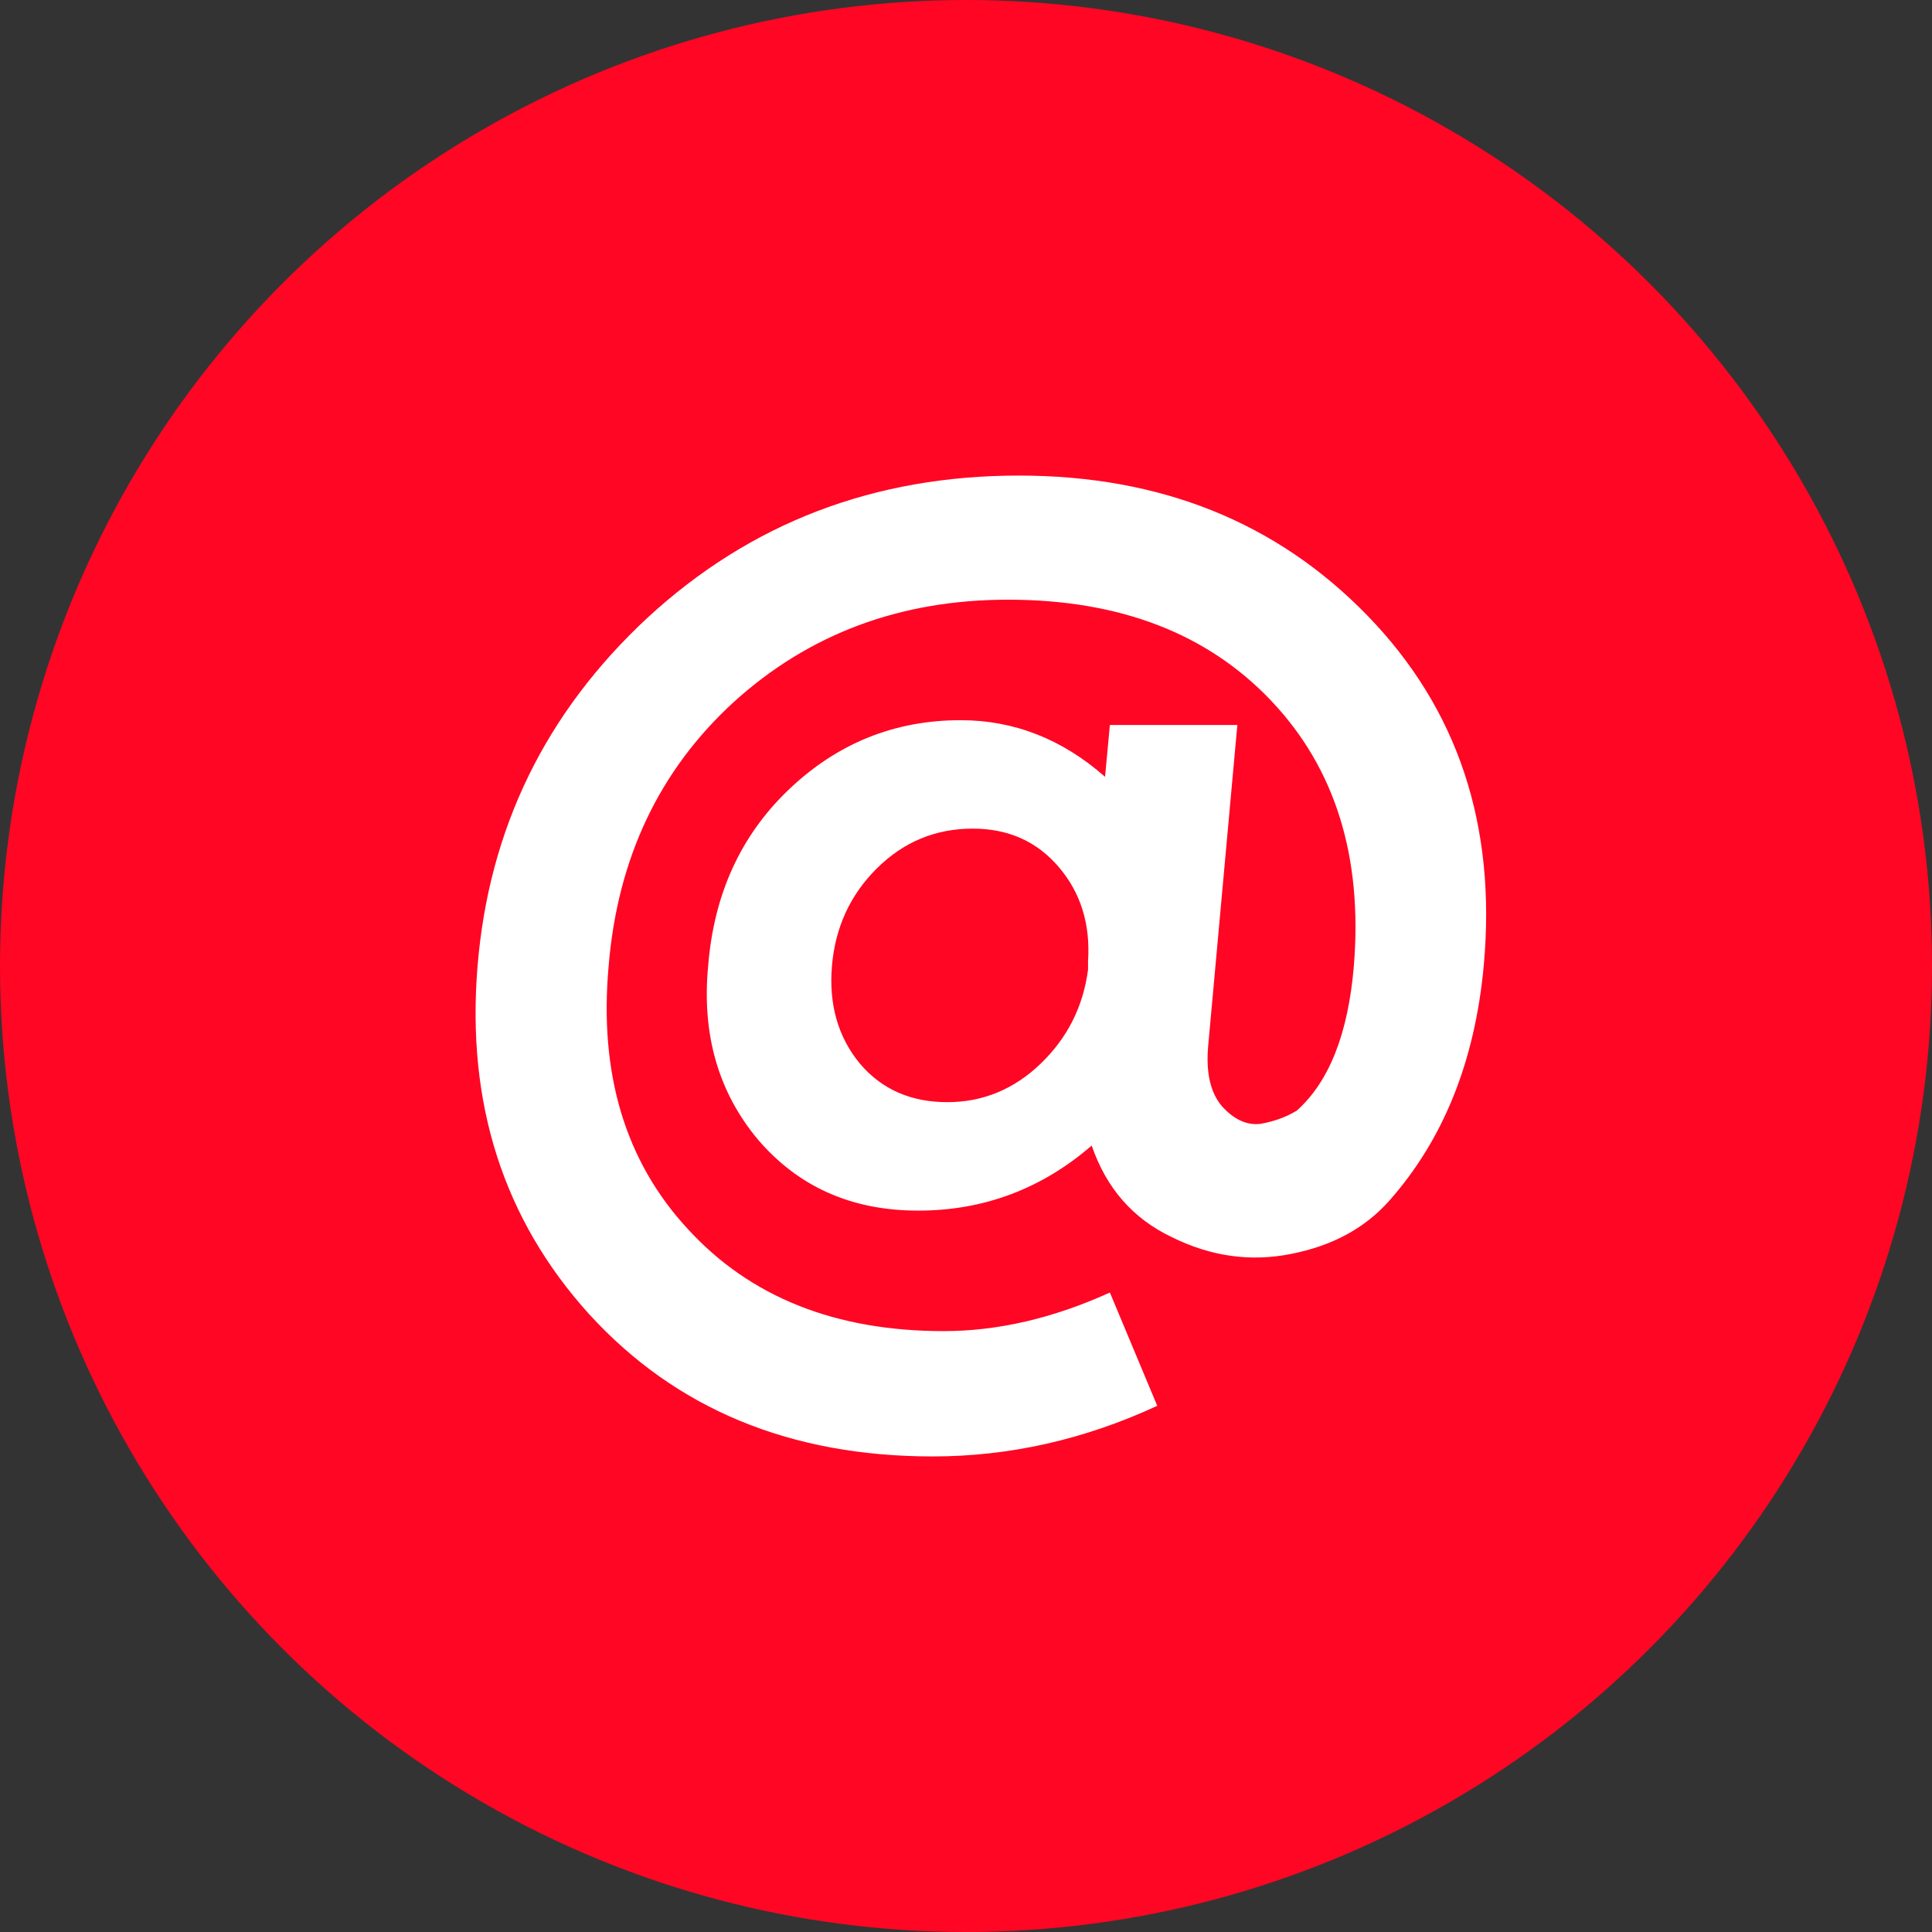
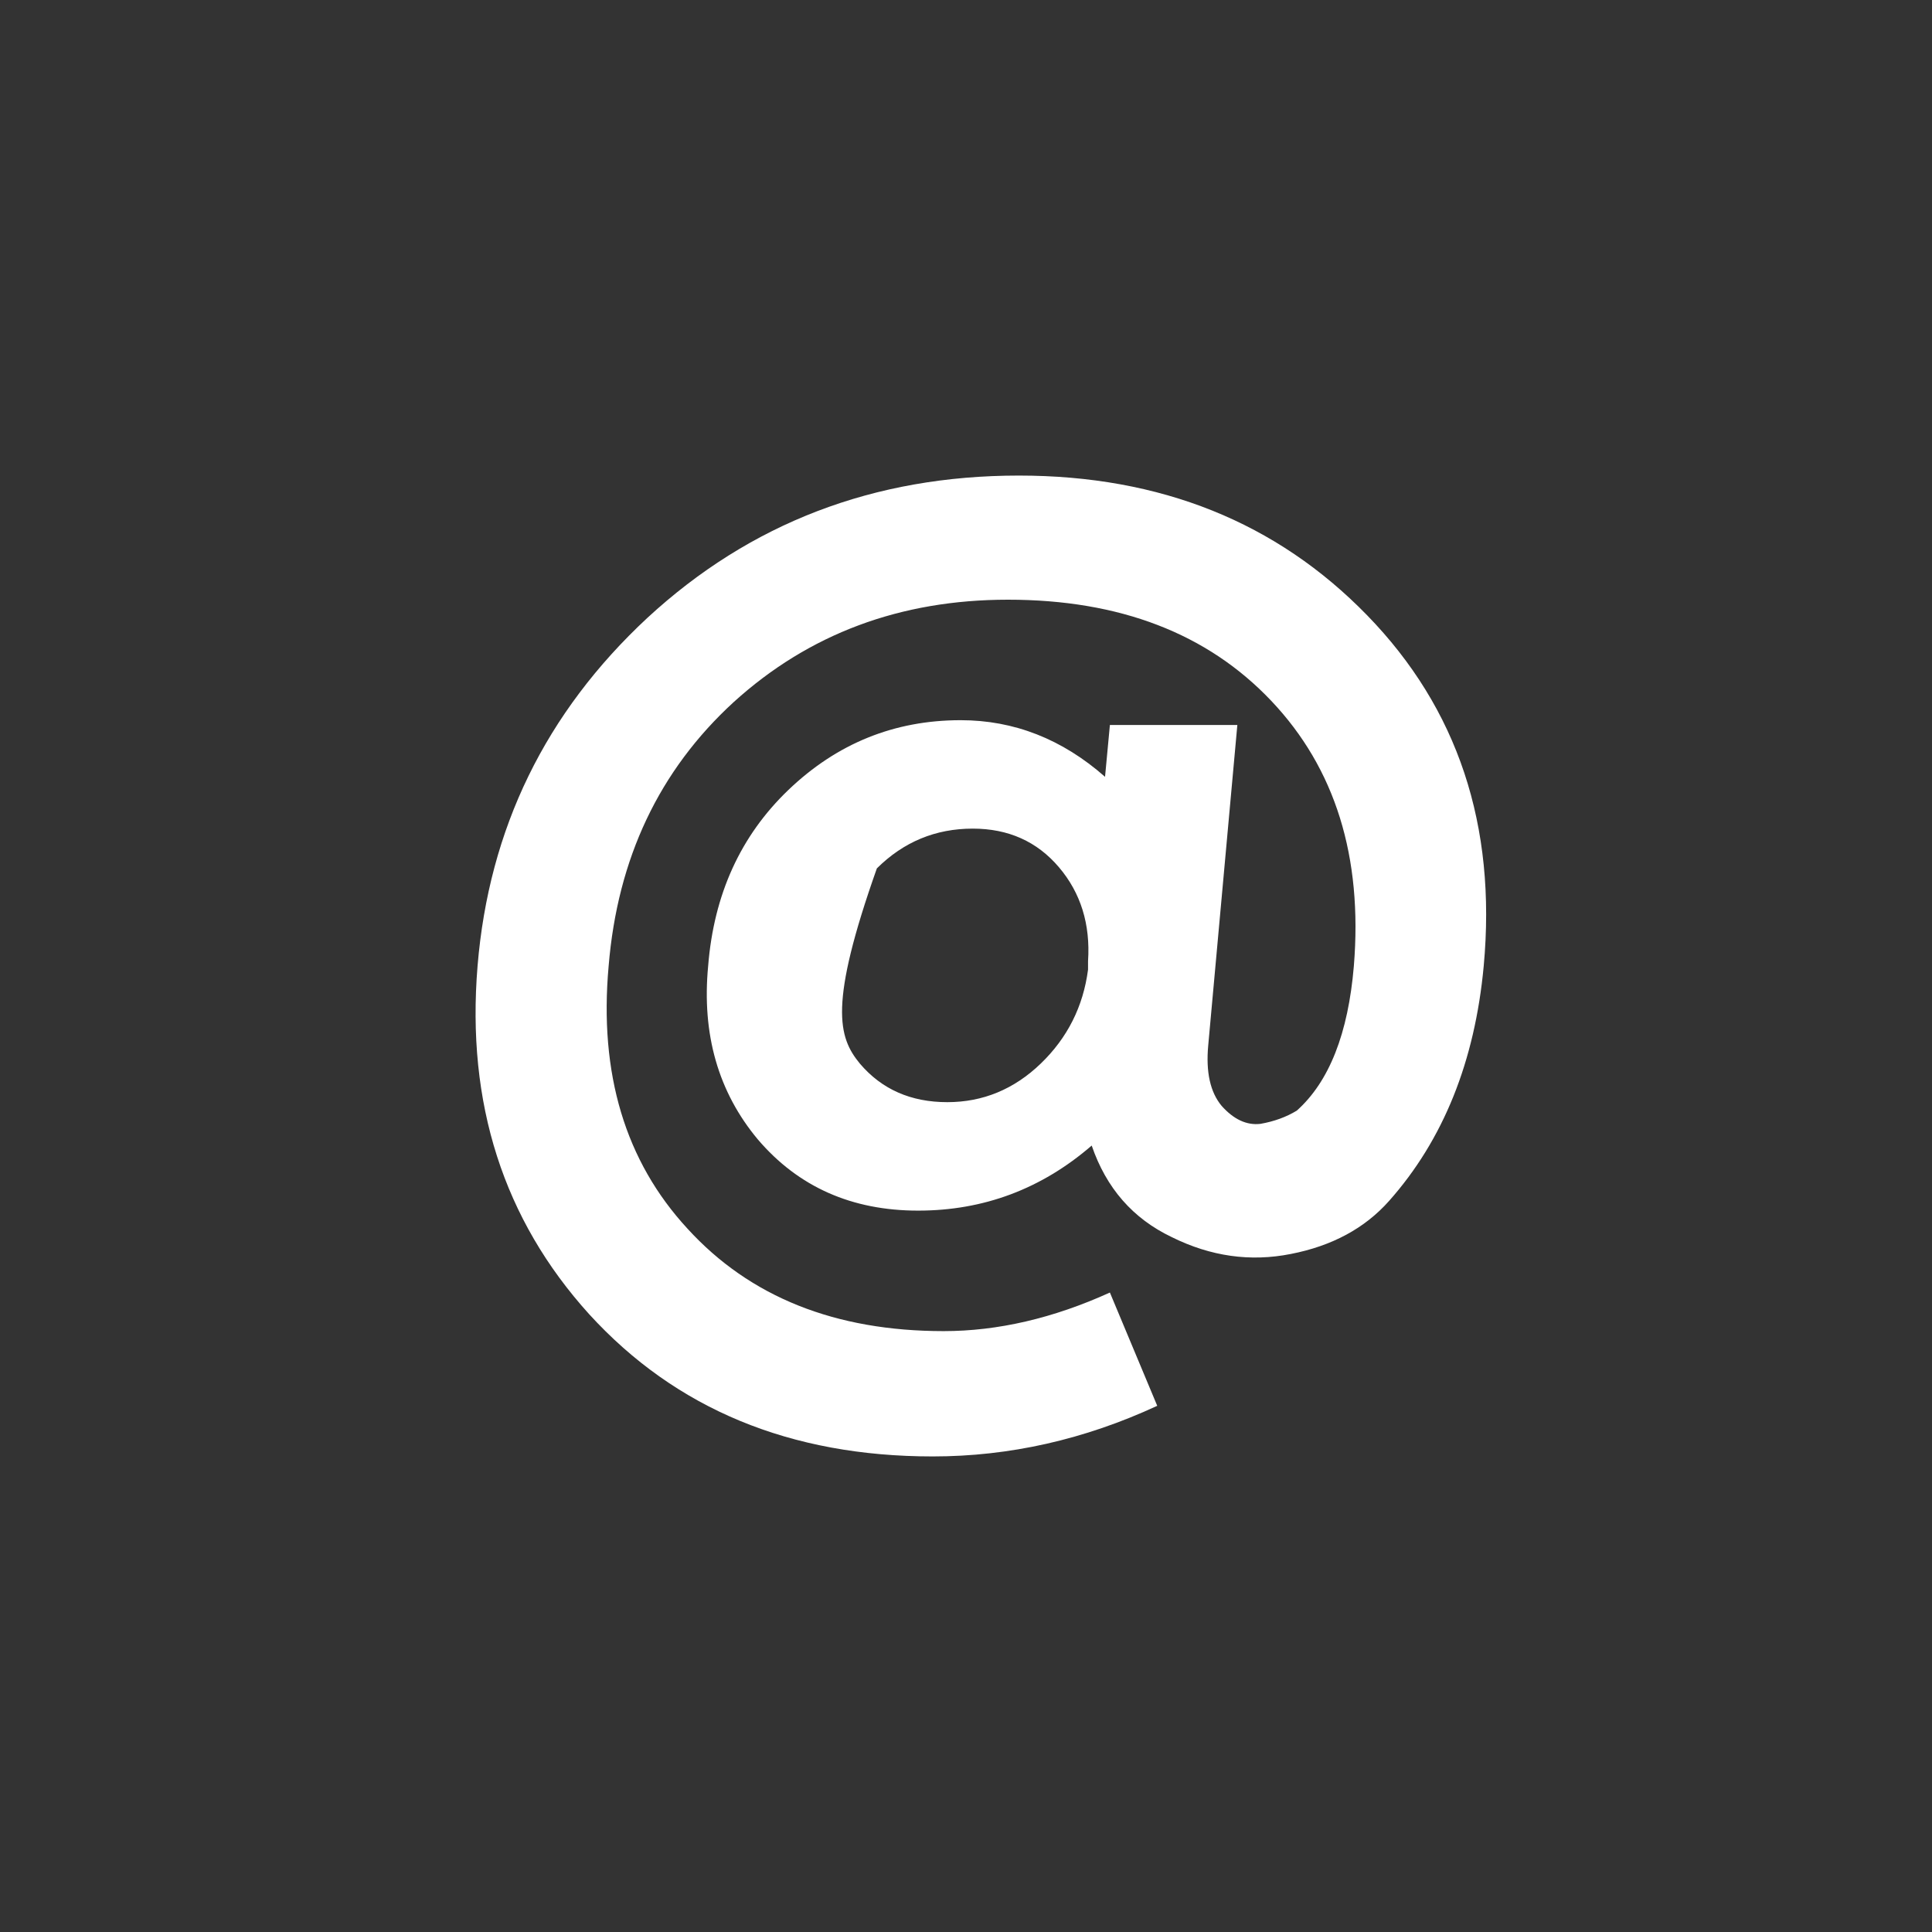
<svg xmlns="http://www.w3.org/2000/svg" width="65" height="65" viewBox="0 0 65 65" fill="none">
  <rect x="0" y="0" width="65" height="65" fill="#333333" stroke="none" />
-   <circle cx="32.5" cy="32.5" r="32.5" fill="#FF0624" />
-   <path d="M34.279 16C39.043 16 42.949 17.568 45.998 20.703C49.047 23.838 50.354 27.77 49.918 32.5C49.619 35.716 48.557 38.351 46.733 40.405C45.917 41.324 44.814 41.919 43.426 42.189C42.065 42.459 40.731 42.27 39.424 41.622C38.117 41 37.219 39.973 36.729 38.541C35.041 40 33.095 40.73 30.89 40.73C28.657 40.73 26.861 39.932 25.499 38.338C24.166 36.743 23.607 34.797 23.825 32.5C24.016 30.095 24.914 28.122 26.52 26.581C28.154 25.014 30.087 24.23 32.319 24.23C34.115 24.23 35.735 24.865 37.178 26.135L37.341 24.392H41.629L40.649 35.176C40.567 36.068 40.717 36.743 41.098 37.203C41.507 37.662 41.942 37.865 42.405 37.811C42.868 37.73 43.276 37.581 43.63 37.365C44.719 36.392 45.358 34.77 45.549 32.5C45.849 28.824 44.923 25.851 42.772 23.581C40.622 21.311 37.668 20.176 33.911 20.176C30.291 20.176 27.215 21.324 24.683 23.622C22.178 25.919 20.776 28.878 20.477 32.5C20.15 36.122 21.035 39.068 23.131 41.338C25.227 43.635 28.099 44.784 31.747 44.784C33.571 44.784 35.436 44.351 37.341 43.486L38.934 47.297C36.484 48.432 33.966 49 31.38 49C26.588 49 22.736 47.405 19.823 44.216C16.938 41.027 15.686 37.122 16.067 32.5C16.448 27.878 18.353 23.973 21.784 20.784C25.241 17.595 29.406 16 34.279 16ZM31.87 37.081C33.067 37.081 34.115 36.649 35.014 35.784C35.912 34.919 36.443 33.865 36.606 32.622V32.338C36.688 31.095 36.361 30.041 35.626 29.176C34.891 28.311 33.925 27.878 32.727 27.878C31.475 27.878 30.399 28.324 29.501 29.216C28.603 30.108 28.099 31.203 27.99 32.5C27.881 33.797 28.195 34.892 28.93 35.784C29.665 36.649 30.645 37.081 31.87 37.081Z" fill="white" />
+   <path d="M34.279 16C39.043 16 42.949 17.568 45.998 20.703C49.047 23.838 50.354 27.77 49.918 32.5C49.619 35.716 48.557 38.351 46.733 40.405C45.917 41.324 44.814 41.919 43.426 42.189C42.065 42.459 40.731 42.27 39.424 41.622C38.117 41 37.219 39.973 36.729 38.541C35.041 40 33.095 40.73 30.89 40.73C28.657 40.73 26.861 39.932 25.499 38.338C24.166 36.743 23.607 34.797 23.825 32.5C24.016 30.095 24.914 28.122 26.52 26.581C28.154 25.014 30.087 24.23 32.319 24.23C34.115 24.23 35.735 24.865 37.178 26.135L37.341 24.392H41.629L40.649 35.176C40.567 36.068 40.717 36.743 41.098 37.203C41.507 37.662 41.942 37.865 42.405 37.811C42.868 37.73 43.276 37.581 43.63 37.365C44.719 36.392 45.358 34.77 45.549 32.5C45.849 28.824 44.923 25.851 42.772 23.581C40.622 21.311 37.668 20.176 33.911 20.176C30.291 20.176 27.215 21.324 24.683 23.622C22.178 25.919 20.776 28.878 20.477 32.5C20.15 36.122 21.035 39.068 23.131 41.338C25.227 43.635 28.099 44.784 31.747 44.784C33.571 44.784 35.436 44.351 37.341 43.486L38.934 47.297C36.484 48.432 33.966 49 31.38 49C26.588 49 22.736 47.405 19.823 44.216C16.938 41.027 15.686 37.122 16.067 32.5C16.448 27.878 18.353 23.973 21.784 20.784C25.241 17.595 29.406 16 34.279 16ZM31.87 37.081C33.067 37.081 34.115 36.649 35.014 35.784C35.912 34.919 36.443 33.865 36.606 32.622V32.338C36.688 31.095 36.361 30.041 35.626 29.176C34.891 28.311 33.925 27.878 32.727 27.878C31.475 27.878 30.399 28.324 29.501 29.216C27.881 33.797 28.195 34.892 28.93 35.784C29.665 36.649 30.645 37.081 31.87 37.081Z" fill="white" />
</svg>